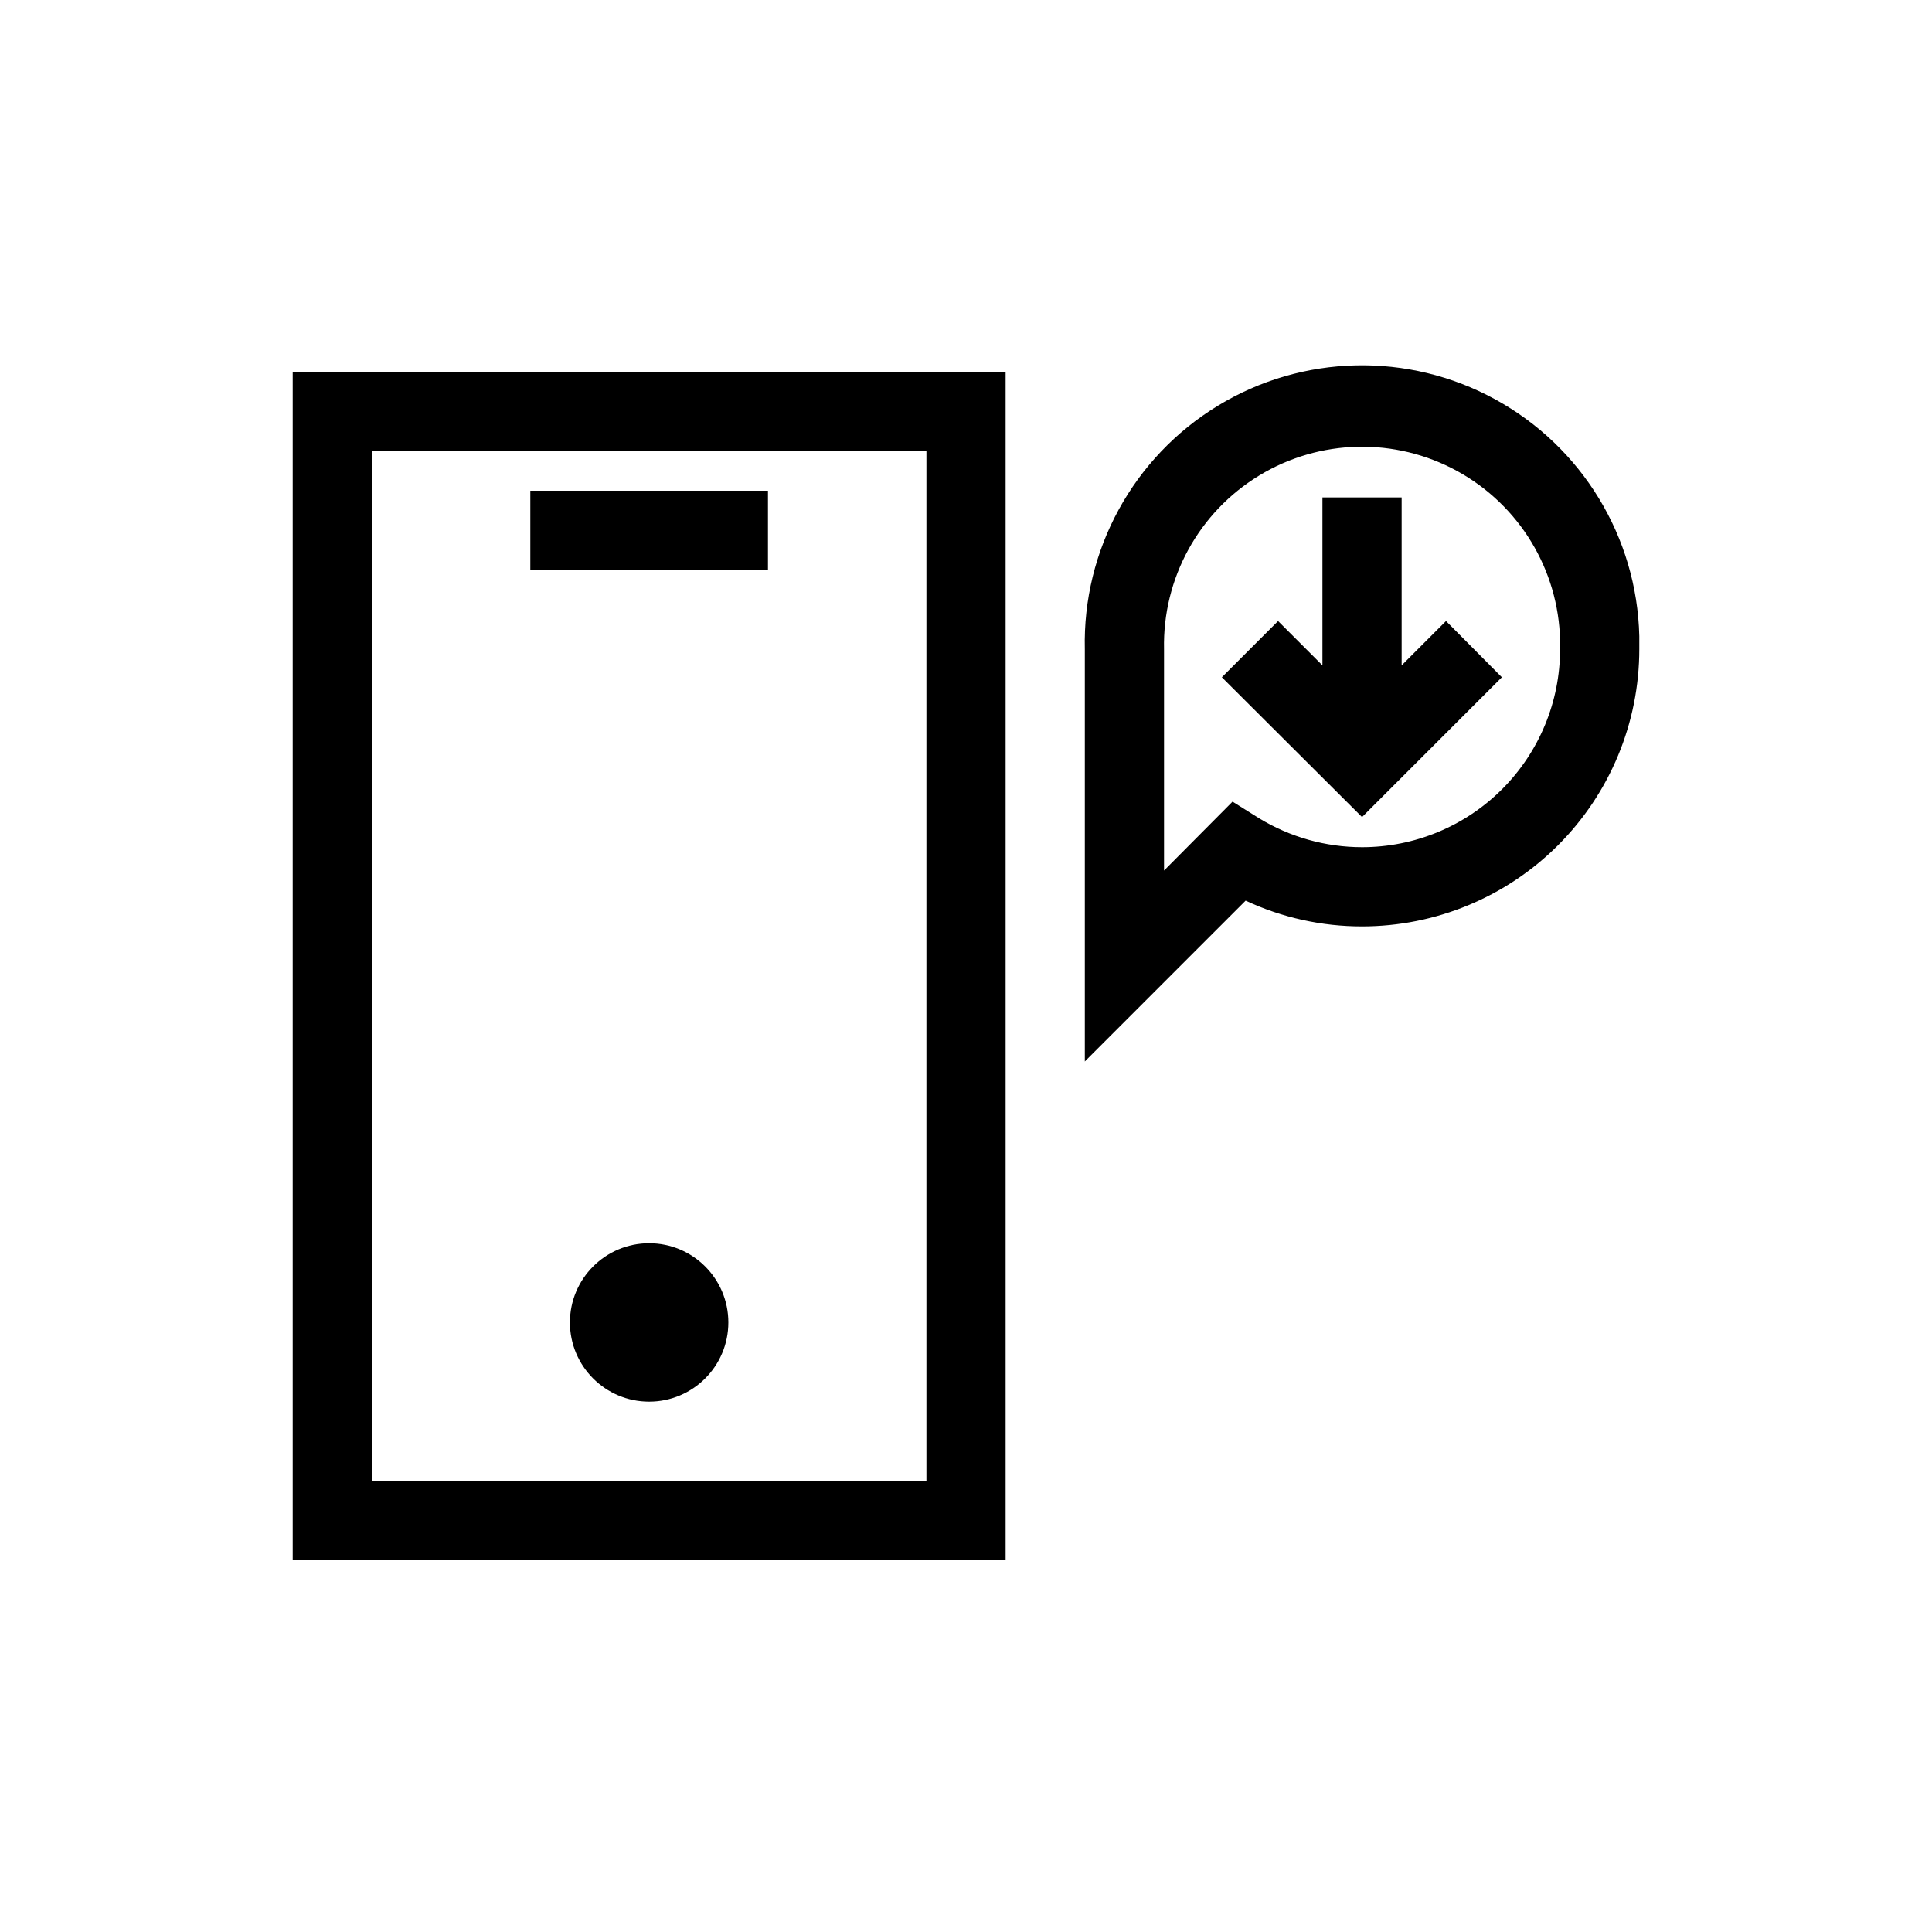
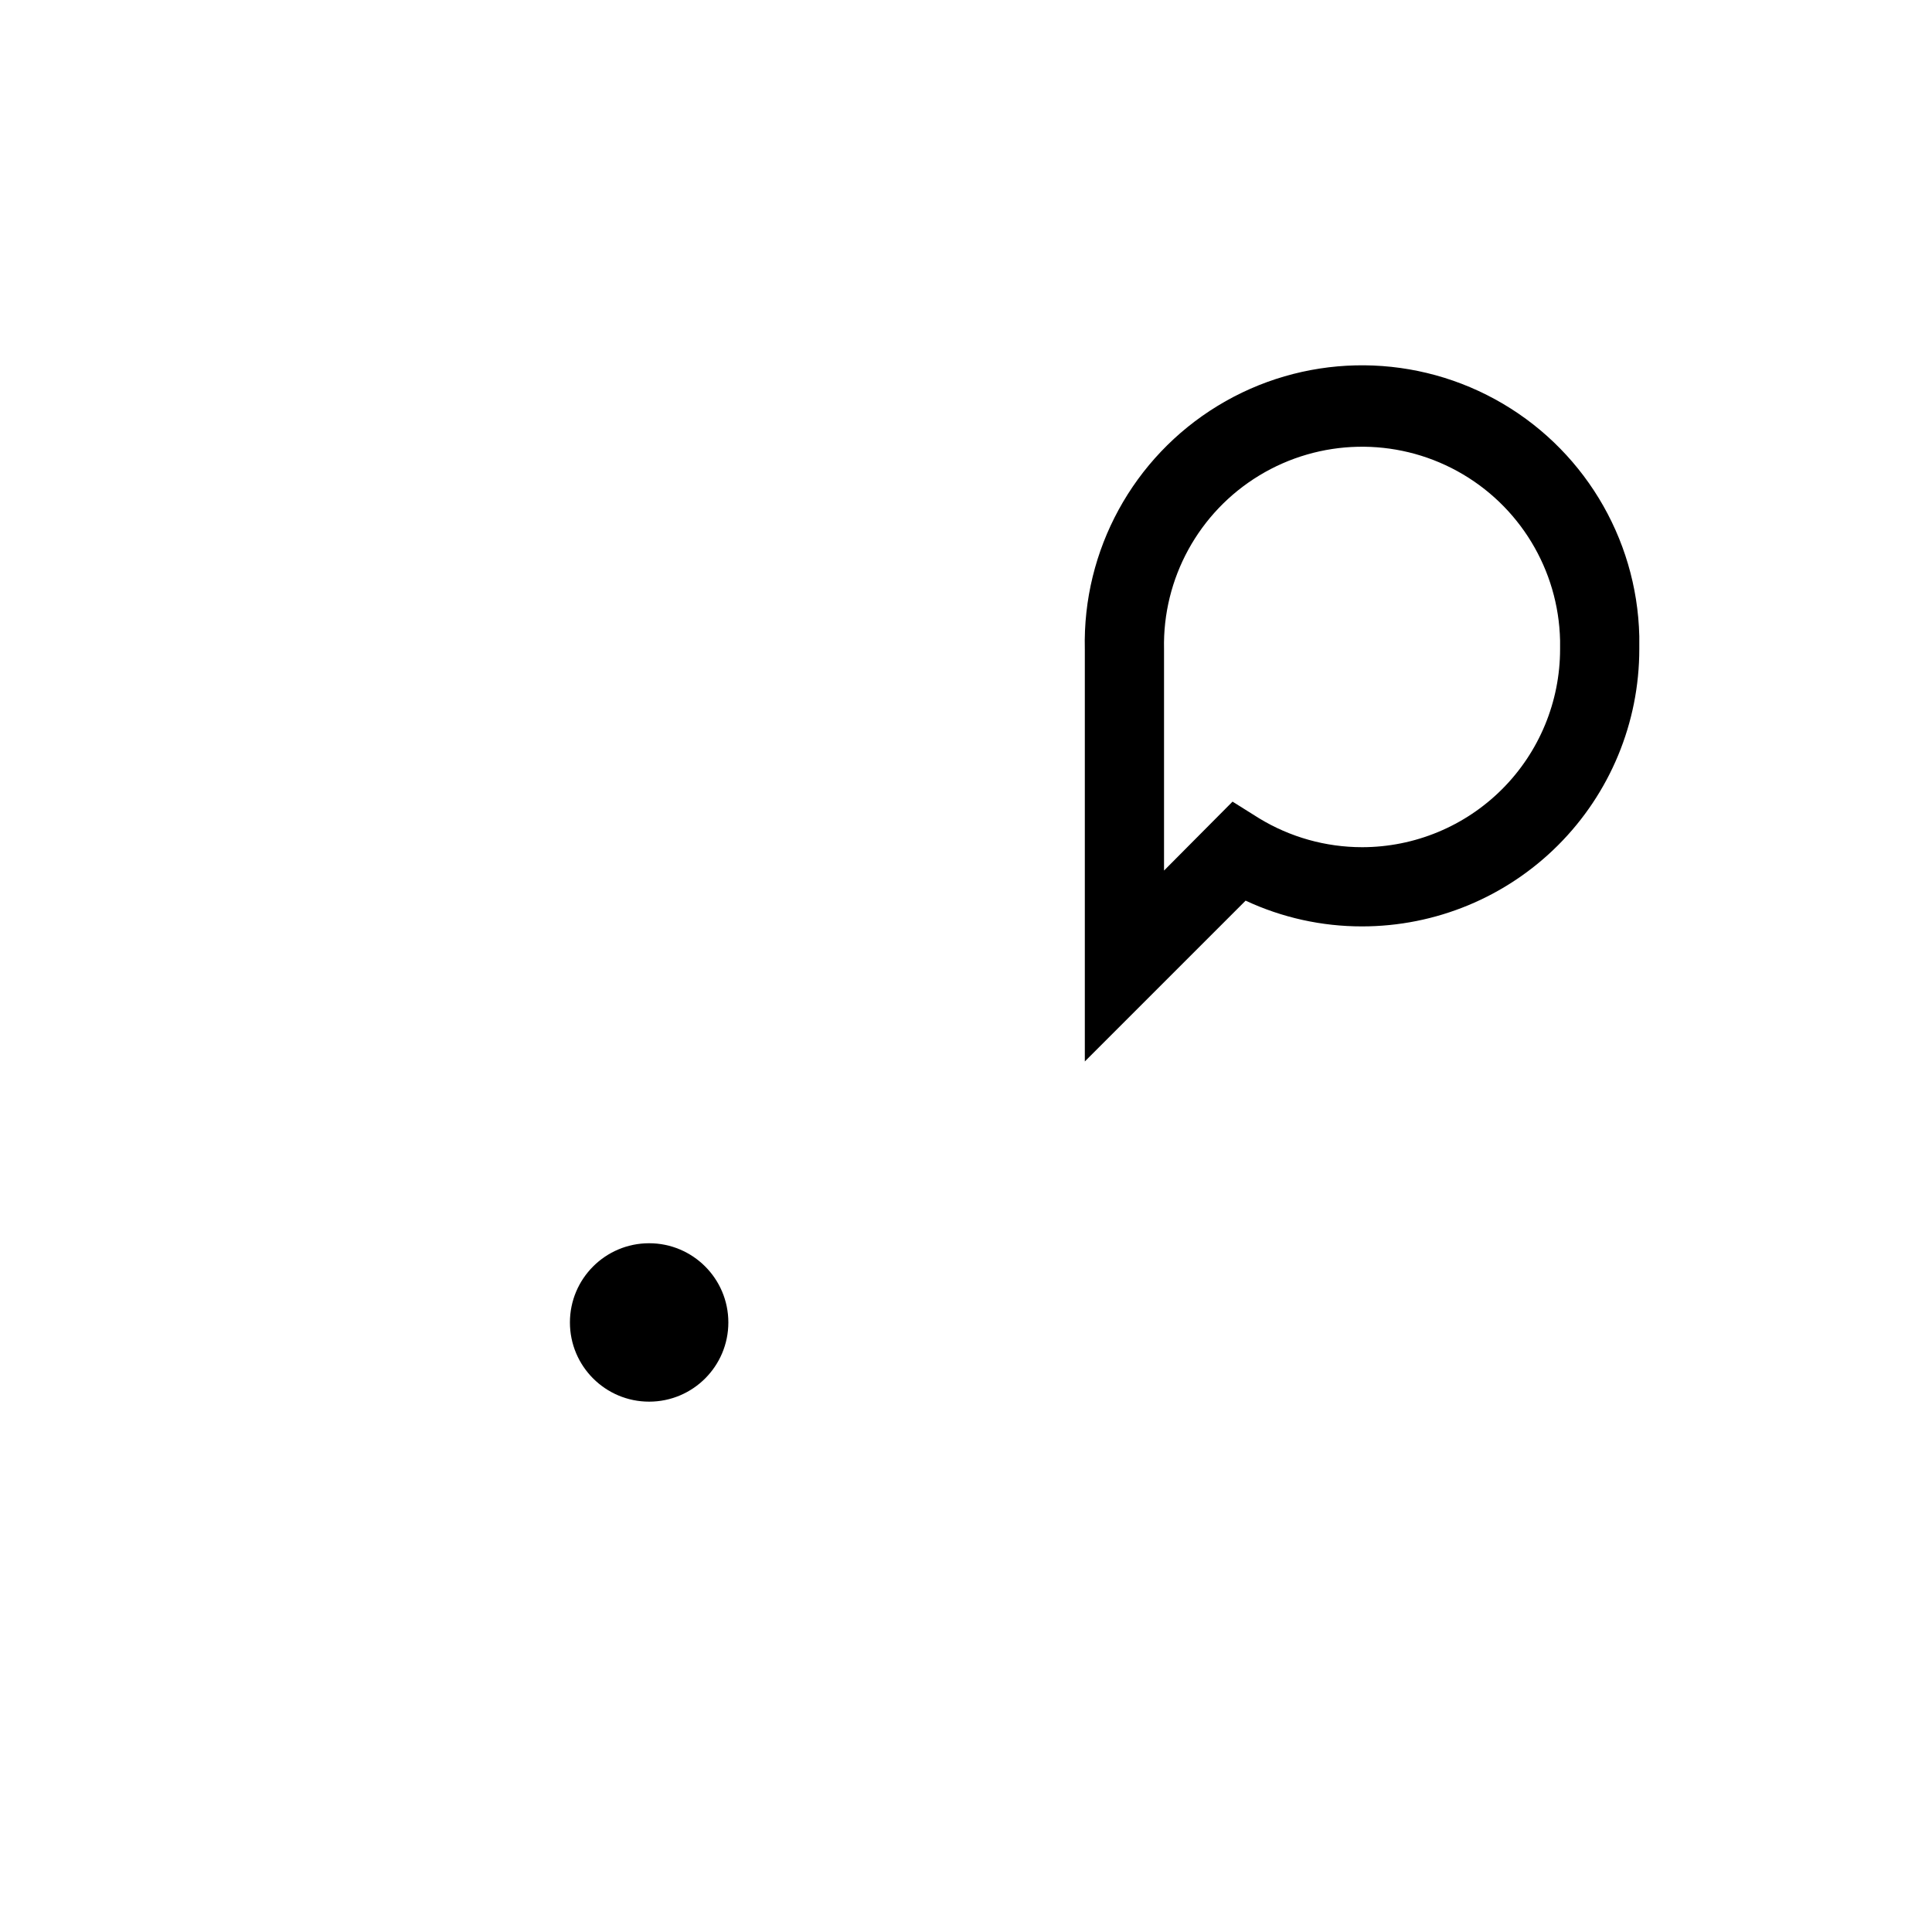
<svg xmlns="http://www.w3.org/2000/svg" fill="#000000" width="800px" height="800px" version="1.1" viewBox="144 144 512 512">
  <g>
-     <path d="m221.57 557.44h188.93v-314.88h-188.93zm20.992-293.89h146.95v272.89h-146.95z" />
-     <path d="m284.54 274.05h62.977v20.992h-62.977z" />
    <path d="m337.02 494.46c0 11.594-9.398 20.992-20.992 20.992s-20.992-9.398-20.992-20.992c0-11.59 9.398-20.988 20.992-20.988s20.992 9.398 20.992 20.988" />
    <path d="m578.43 312.57c-0.617-26.25-15.191-50.176-38.234-62.762-23.043-12.59-51.051-11.93-73.473 1.73s-35.855 38.246-35.234 64.496v109.26l42.613-42.613c9.66 4.508 20.195 6.836 30.855 6.824 19.488 0 38.176-7.742 51.953-21.52 13.781-13.781 21.52-32.469 21.52-51.953v-3.465zm-73.473 55.945c-9.625-0.004-19.066-2.656-27.289-7.664l-7.031-4.41-18.156 18.266v-58.672c-0.414-18.75 9.207-36.297 25.238-46.027 16.031-9.73 36.035-10.172 52.48-1.156 16.445 9.02 26.828 26.125 27.238 44.875v2.309c0 13.918-5.527 27.266-15.371 37.109-9.84 9.84-23.188 15.371-37.109 15.371z" />
-     <path d="m515.45 320.33v-44.5h-20.992v44.5l-11.754-11.754-14.902 14.906 37.152 37.051 37.055-37.051-14.801-14.906z" />
  </g>
</svg>